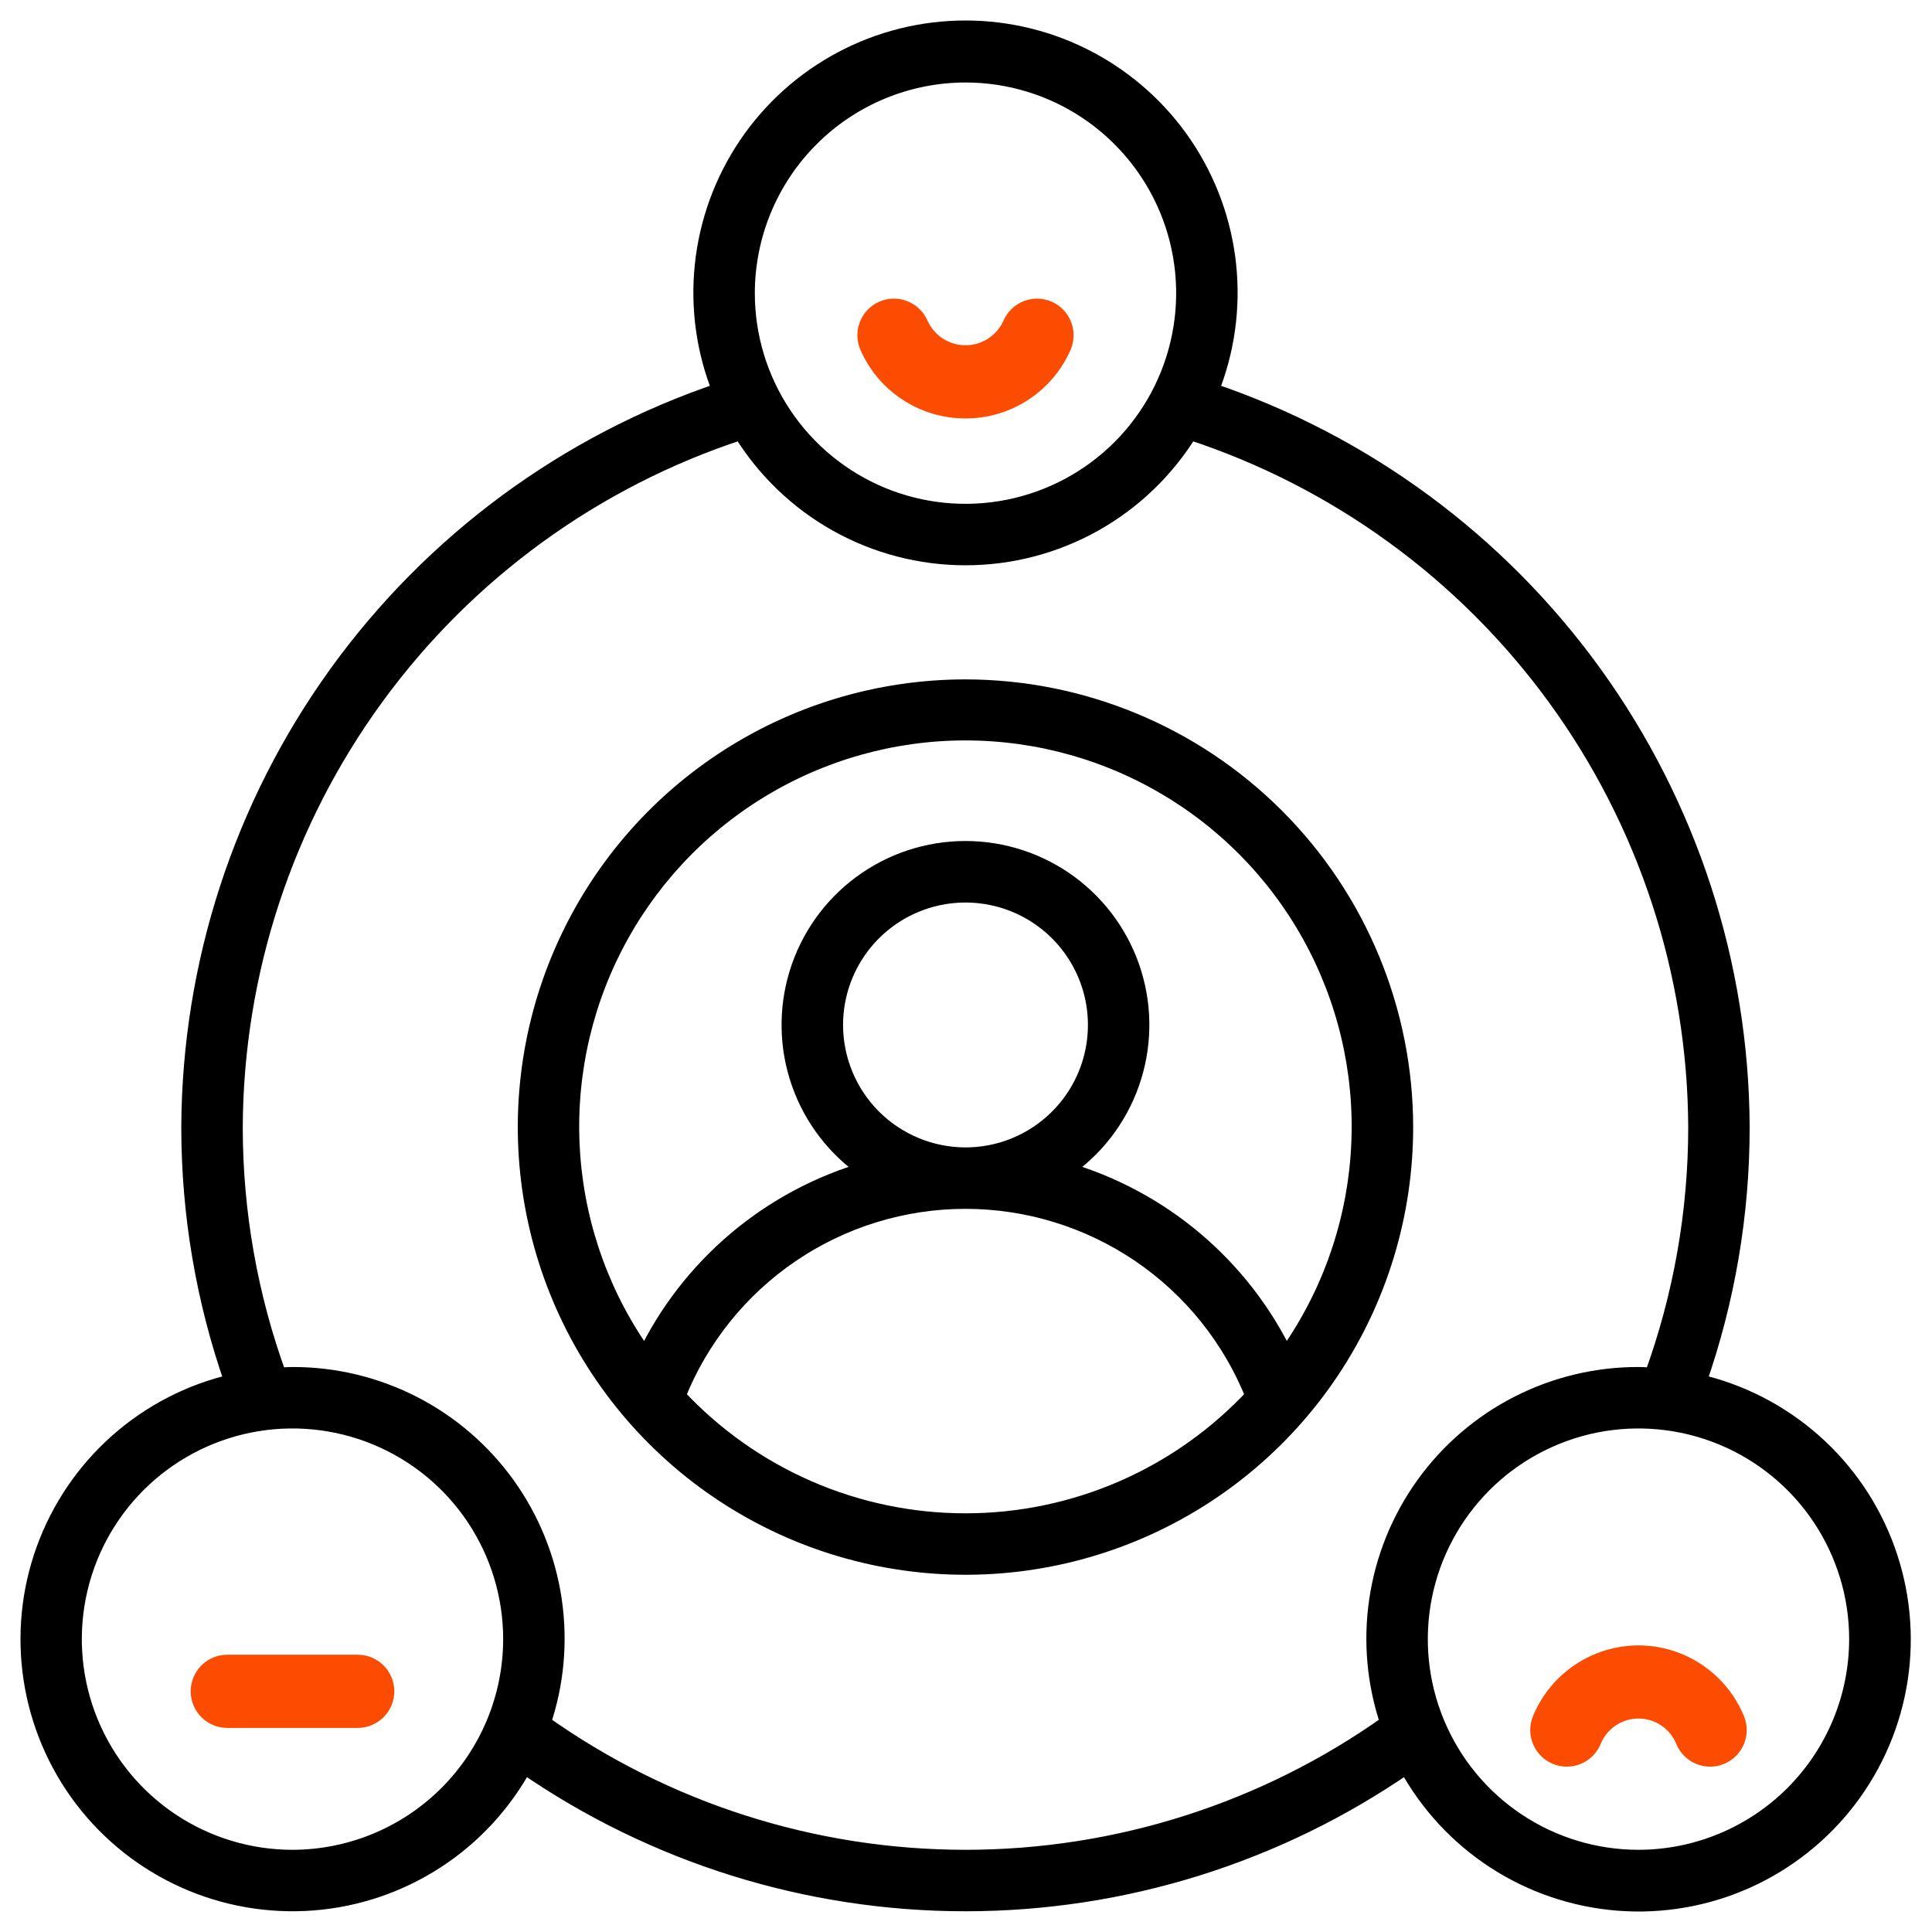
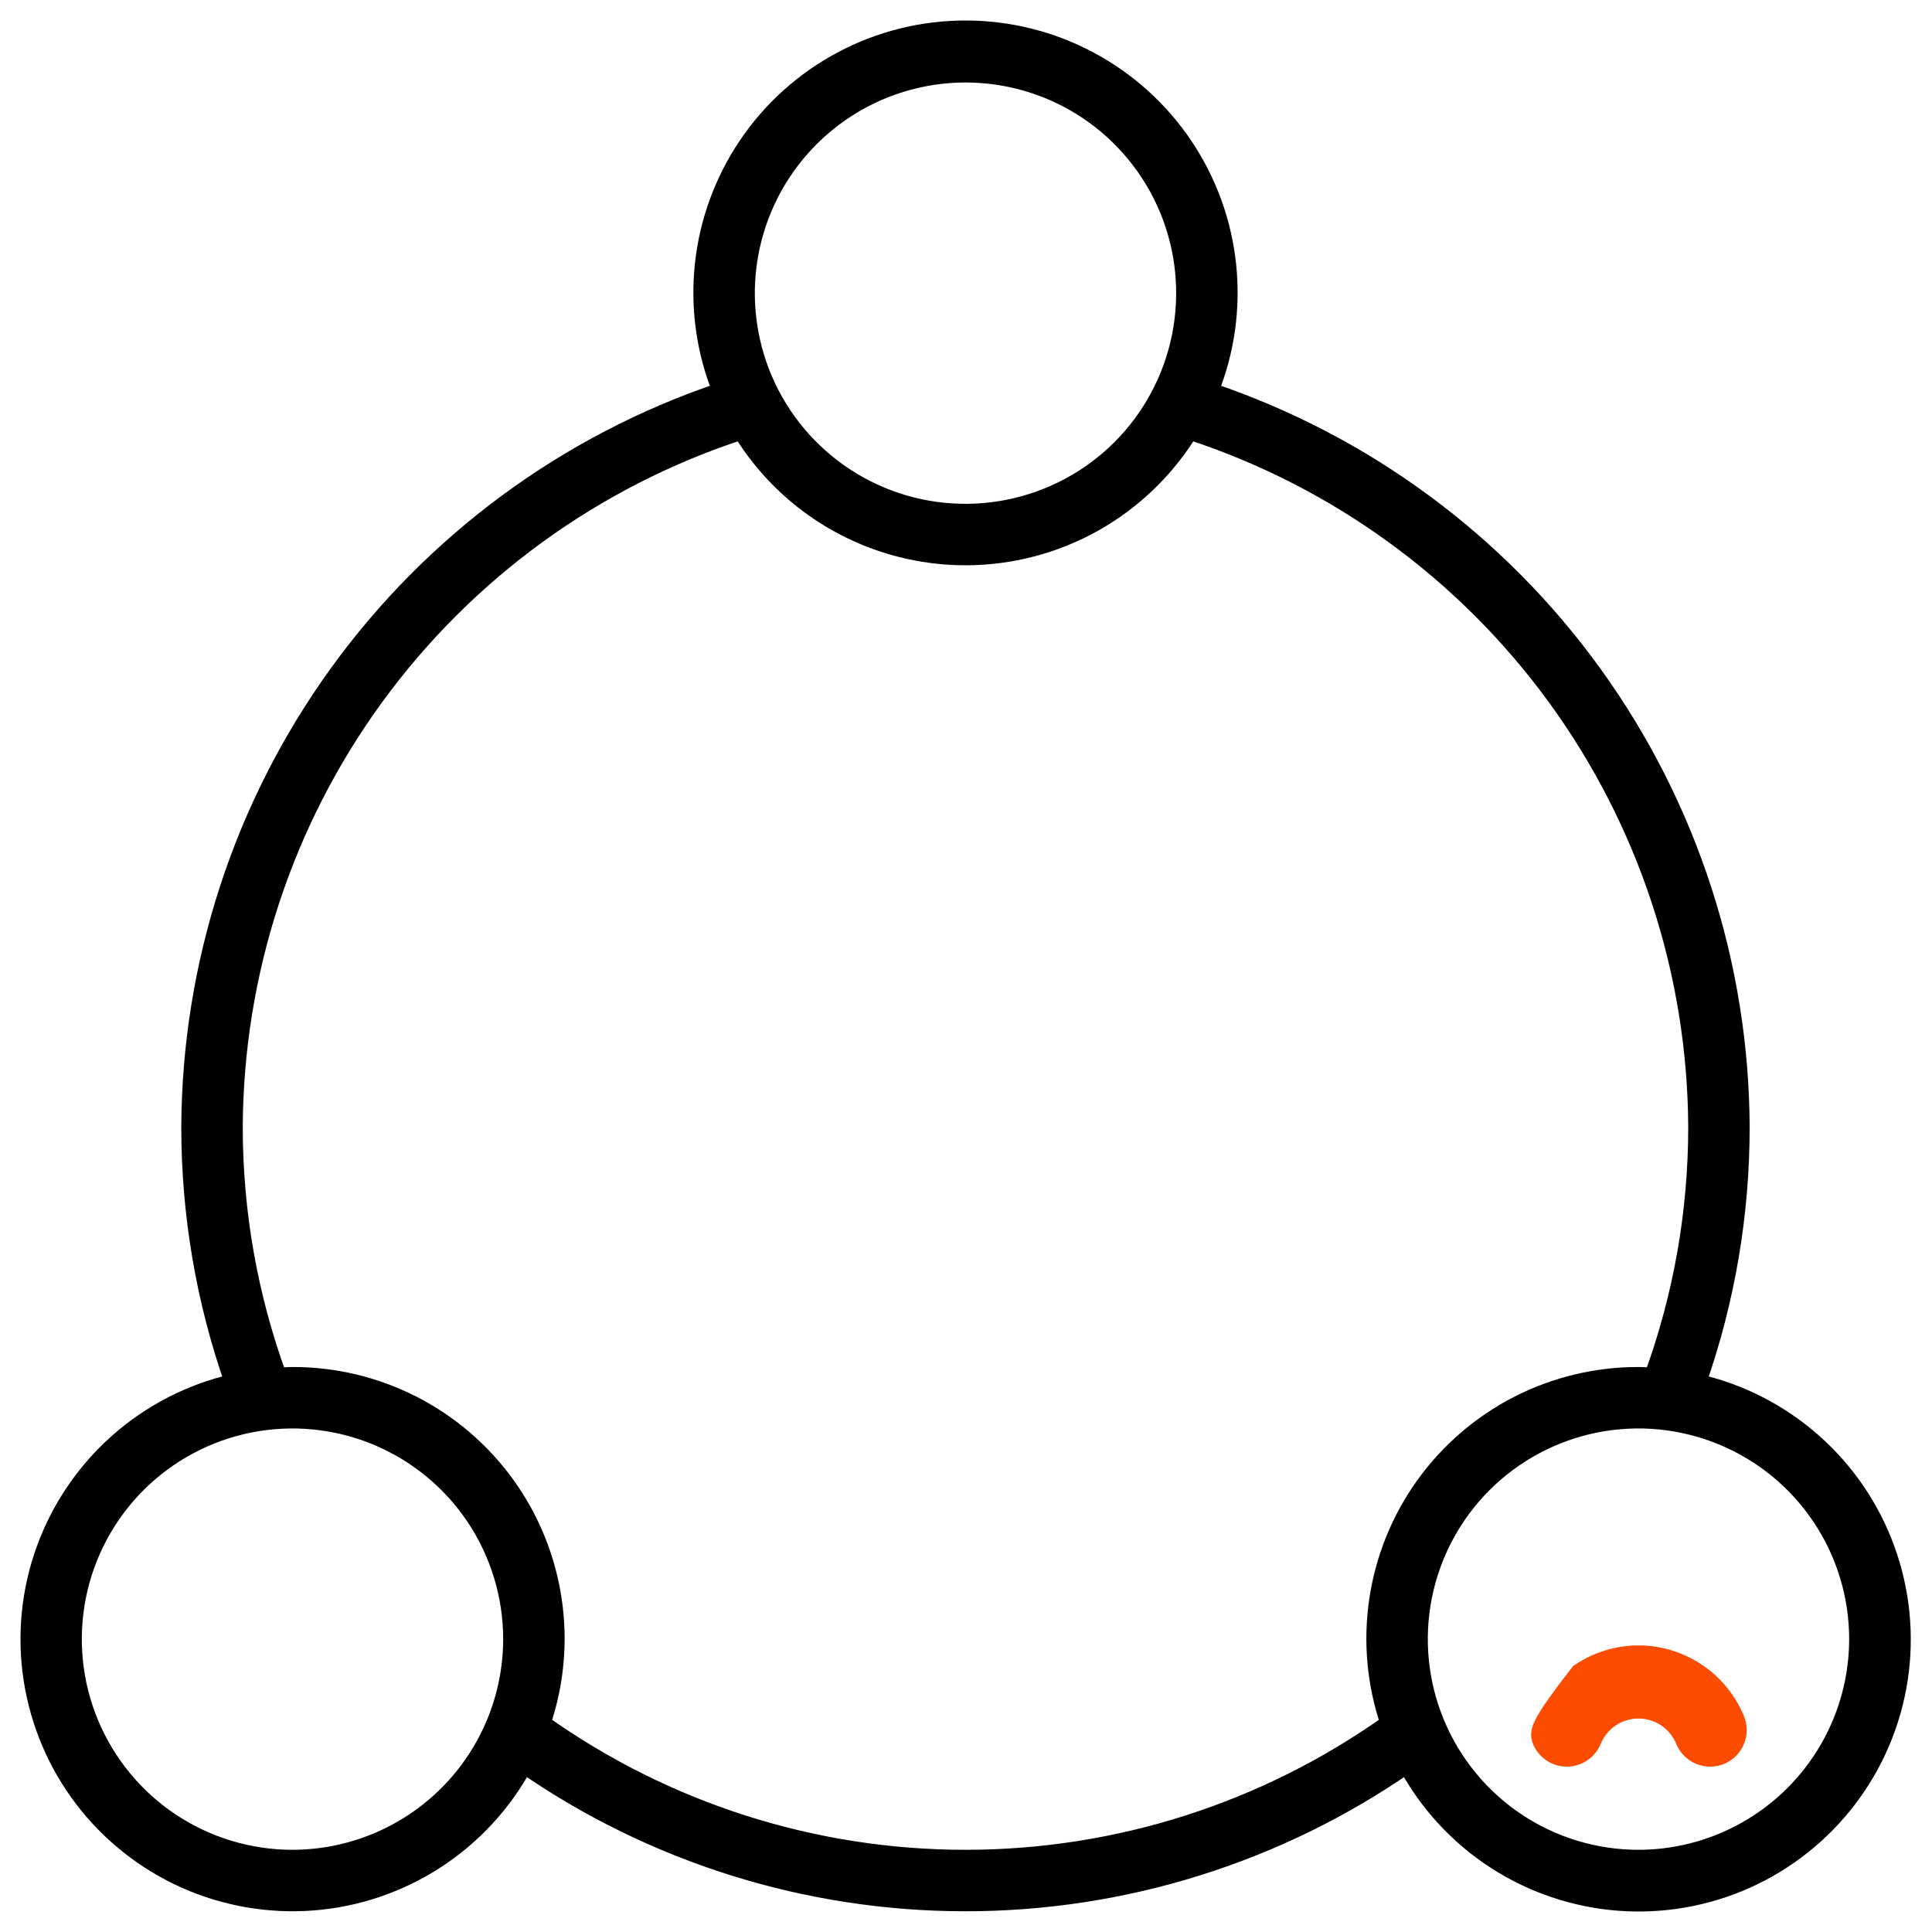
<svg xmlns="http://www.w3.org/2000/svg" width="66" height="66" viewBox="0 0 66 66" fill="none">
-   <path d="M32.983 23.509C30.017 23.509 27.118 24.388 24.652 26.036C22.187 27.683 20.265 30.025 19.13 32.765C17.995 35.505 17.698 38.519 18.277 41.428C18.855 44.336 20.283 47.008 22.38 49.105C24.477 51.202 27.149 52.63 30.057 53.208C32.966 53.787 35.981 53.49 38.72 52.355C41.46 51.22 43.802 49.298 45.449 46.833C47.097 44.367 47.976 41.468 47.976 38.503C47.972 34.527 46.391 30.716 43.58 27.905C40.769 25.094 36.958 23.513 32.983 23.509ZM32.983 51.997C31.13 51.998 29.297 51.615 27.599 50.875C25.901 50.134 24.374 49.051 23.114 47.693C23.9 45.717 25.26 44.022 27.02 42.828C28.779 41.635 30.856 40.996 32.983 40.996C35.109 40.996 37.186 41.635 38.946 42.828C40.705 44.022 42.065 45.717 42.851 47.693C41.591 49.051 40.064 50.134 38.366 50.875C36.668 51.615 34.835 51.998 32.983 51.997ZM28.5 35.014C28.5 34.128 28.763 33.261 29.255 32.524C29.748 31.787 30.448 31.212 31.267 30.873C32.086 30.534 32.987 30.445 33.857 30.618C34.727 30.791 35.525 31.218 36.152 31.845C36.779 32.472 37.206 33.27 37.379 34.14C37.552 35.01 37.463 35.911 37.124 36.73C36.785 37.549 36.21 38.249 35.473 38.742C34.736 39.234 33.869 39.497 32.983 39.497C31.794 39.496 30.655 39.023 29.814 38.183C28.974 37.342 28.501 36.203 28.5 35.014ZM43.919 46.393C43.18 44.846 42.12 43.474 40.811 42.368C39.501 41.261 37.971 40.445 36.323 39.974C37.386 39.259 38.191 38.221 38.619 37.013C39.048 35.805 39.077 34.492 38.703 33.266C38.329 32.04 37.571 30.967 36.541 30.204C35.511 29.442 34.263 29.03 32.981 29.03C31.7 29.03 30.452 29.442 29.422 30.204C28.392 30.967 27.634 32.04 27.26 33.266C26.886 34.492 26.915 35.805 27.344 37.013C27.772 38.221 28.577 39.259 29.64 39.974C27.992 40.445 26.462 41.261 25.152 42.368C23.843 43.474 22.783 44.846 22.044 46.393C20.587 44.379 19.716 42.001 19.526 39.522C19.335 37.044 19.833 34.561 20.965 32.347C22.096 30.134 23.817 28.276 25.937 26.979C28.057 25.681 30.495 24.994 32.98 24.994C35.466 24.994 37.904 25.681 40.024 26.979C42.145 28.276 43.865 30.134 44.996 32.347C46.128 34.561 46.626 37.044 46.435 39.522C46.245 42.001 45.374 44.379 43.917 46.393H43.919Z" fill="black" stroke="black" stroke-width="0.6" />
  <path d="M57.985 47.234C58.97 44.428 59.472 41.476 59.471 38.503C59.448 32.943 57.686 27.53 54.432 23.021C51.178 18.513 46.595 15.136 41.325 13.363C41.876 11.998 42.084 10.518 41.929 9.053C41.775 7.589 41.263 6.185 40.44 4.964C39.616 3.744 38.505 2.744 37.205 2.053C35.905 1.361 34.455 1 32.983 1C31.51 1 30.06 1.361 28.76 2.053C27.46 2.744 26.349 3.744 25.525 4.964C24.702 6.185 24.19 7.589 24.036 9.053C23.881 10.518 24.089 11.998 24.64 13.363C19.37 15.136 14.787 18.513 11.533 23.021C8.279 27.53 6.517 32.943 6.493 38.503C6.493 41.476 6.995 44.428 7.98 47.234C6.515 47.57 5.158 48.269 4.032 49.265C2.907 50.261 2.049 51.524 1.537 52.937C1.025 54.35 0.876 55.869 1.103 57.355C1.33 58.841 1.925 60.246 2.835 61.443C3.745 62.639 4.94 63.588 6.312 64.204C7.683 64.819 9.187 65.08 10.686 64.965C12.184 64.849 13.63 64.359 14.89 63.541C16.151 62.722 17.186 61.6 17.902 60.279C22.332 63.348 27.593 64.992 32.983 64.992C38.372 64.992 43.633 63.348 48.063 60.279C48.778 61.602 49.813 62.725 51.075 63.546C52.336 64.366 53.782 64.856 55.282 64.973C56.782 65.09 58.287 64.828 59.66 64.213C61.032 63.597 62.229 62.647 63.139 61.45C64.05 60.253 64.646 58.846 64.873 57.359C65.099 55.872 64.949 54.352 64.436 52.937C63.924 51.523 63.065 50.26 61.938 49.264C60.81 48.267 59.452 47.569 57.985 47.234ZM32.983 2.518C34.465 2.518 35.915 2.957 37.148 3.781C38.38 4.605 39.341 5.776 39.909 7.145C40.476 8.515 40.625 10.023 40.335 11.477C40.046 12.931 39.332 14.267 38.284 15.316C37.235 16.364 35.899 17.078 34.445 17.367C32.991 17.657 31.483 17.508 30.114 16.941C28.744 16.373 27.573 15.412 26.749 14.179C25.925 12.947 25.486 11.497 25.486 10.014C25.488 8.027 26.278 6.121 27.684 4.716C29.089 3.31 30.995 2.52 32.983 2.518ZM9.992 63.492C8.509 63.492 7.06 63.053 5.827 62.229C4.594 61.405 3.633 60.234 3.066 58.864C2.498 57.494 2.35 55.987 2.639 54.533C2.928 53.078 3.642 51.743 4.691 50.694C5.739 49.646 7.075 48.932 8.529 48.642C9.984 48.353 11.491 48.502 12.861 49.069C14.231 49.637 15.402 50.597 16.226 51.83C17.049 53.063 17.489 54.513 17.489 55.995C17.487 57.983 16.696 59.889 15.291 61.294C13.885 62.699 11.98 63.49 9.992 63.492ZM47.456 58.87C43.229 61.877 38.17 63.492 32.983 63.492C27.795 63.492 22.736 61.877 18.509 58.87C18.97 57.517 19.101 56.074 18.891 54.66C18.682 53.247 18.138 51.904 17.305 50.743C16.472 49.582 15.374 48.636 14.102 47.985C12.83 47.334 11.421 46.996 9.992 46.999C9.825 46.999 9.663 47.015 9.498 47.024C8.502 44.293 7.993 41.409 7.993 38.503C8.016 33.219 9.703 28.077 12.815 23.808C15.927 19.538 20.306 16.358 25.329 14.719C26.131 16.03 27.255 17.113 28.595 17.865C29.935 18.616 31.446 19.011 32.983 19.011C34.519 19.011 36.03 18.616 37.37 17.865C38.71 17.113 39.834 16.03 40.636 14.719C45.659 16.358 50.038 19.538 53.15 23.808C56.262 28.077 57.949 33.219 57.972 38.503C57.972 41.409 57.463 44.293 56.467 47.024C56.302 47.015 56.14 46.999 55.973 46.999C54.544 46.996 53.135 47.334 51.863 47.985C50.591 48.636 49.493 49.582 48.66 50.743C47.827 51.904 47.283 53.247 47.074 54.66C46.864 56.074 46.995 57.517 47.456 58.87ZM55.973 63.492C54.49 63.492 53.041 63.053 51.808 62.229C50.575 61.405 49.614 60.234 49.047 58.864C48.479 57.494 48.331 55.987 48.62 54.533C48.909 53.078 49.623 51.743 50.672 50.694C51.72 49.646 53.056 48.932 54.51 48.642C55.965 48.353 57.472 48.502 58.842 49.069C60.212 49.637 61.383 50.597 62.206 51.83C63.03 53.063 63.47 54.513 63.47 55.995C63.468 57.983 62.677 59.889 61.272 61.294C59.866 62.699 57.961 63.49 55.973 63.492Z" fill="black" stroke="black" stroke-width="0.6" />
-   <path d="M32.983 13.794C33.649 13.796 34.301 13.602 34.858 13.236C35.416 12.871 35.854 12.351 36.119 11.739C36.194 11.557 36.195 11.352 36.121 11.17C36.047 10.987 35.904 10.841 35.724 10.763C35.543 10.685 35.338 10.681 35.155 10.753C34.971 10.824 34.823 10.965 34.742 11.145C34.593 11.487 34.346 11.777 34.034 11.982C33.721 12.186 33.356 12.295 32.983 12.295C32.609 12.295 32.244 12.186 31.931 11.982C31.619 11.777 31.373 11.487 31.223 11.145C31.142 10.965 30.994 10.824 30.81 10.753C30.627 10.681 30.422 10.685 30.241 10.763C30.061 10.841 29.918 10.987 29.844 11.17C29.77 11.352 29.771 11.557 29.846 11.739C30.111 12.351 30.549 12.871 31.107 13.236C31.664 13.602 32.316 13.796 32.983 13.794Z" fill="#FC4C02" stroke="#FC4C02" />
-   <path d="M55.973 56.709C55.301 56.71 54.644 56.911 54.085 57.285C53.527 57.659 53.091 58.19 52.834 58.811C52.757 58.994 52.755 59.201 52.831 59.385C52.906 59.569 53.051 59.716 53.234 59.793C53.417 59.87 53.623 59.871 53.808 59.796C53.992 59.721 54.139 59.576 54.216 59.393C54.357 59.043 54.6 58.743 54.913 58.532C55.226 58.32 55.595 58.208 55.973 58.208C56.351 58.208 56.72 58.32 57.033 58.532C57.346 58.743 57.589 59.043 57.73 59.393C57.807 59.576 57.954 59.721 58.138 59.796C58.322 59.871 58.529 59.87 58.712 59.793C58.895 59.716 59.04 59.569 59.115 59.385C59.191 59.201 59.189 58.994 59.112 58.811C58.855 58.19 58.419 57.659 57.861 57.285C57.302 56.911 56.645 56.71 55.973 56.709Z" fill="#FC4C02" stroke="#FC4C02" />
-   <path d="M12.221 57.028H7.763C7.565 57.028 7.374 57.107 7.233 57.248C7.093 57.389 7.014 57.579 7.014 57.778C7.014 57.977 7.093 58.167 7.233 58.308C7.374 58.449 7.565 58.528 7.763 58.528H12.221C12.419 58.528 12.61 58.449 12.751 58.308C12.891 58.167 12.97 57.977 12.97 57.778C12.97 57.579 12.891 57.389 12.751 57.248C12.61 57.107 12.419 57.028 12.221 57.028Z" fill="#FC4C02" stroke="#FC4C02" />
+   <path d="M55.973 56.709C55.301 56.71 54.644 56.911 54.085 57.285C52.757 58.994 52.755 59.201 52.831 59.385C52.906 59.569 53.051 59.716 53.234 59.793C53.417 59.87 53.623 59.871 53.808 59.796C53.992 59.721 54.139 59.576 54.216 59.393C54.357 59.043 54.6 58.743 54.913 58.532C55.226 58.32 55.595 58.208 55.973 58.208C56.351 58.208 56.72 58.32 57.033 58.532C57.346 58.743 57.589 59.043 57.73 59.393C57.807 59.576 57.954 59.721 58.138 59.796C58.322 59.871 58.529 59.87 58.712 59.793C58.895 59.716 59.04 59.569 59.115 59.385C59.191 59.201 59.189 58.994 59.112 58.811C58.855 58.19 58.419 57.659 57.861 57.285C57.302 56.911 56.645 56.71 55.973 56.709Z" fill="#FC4C02" stroke="#FC4C02" />
</svg>